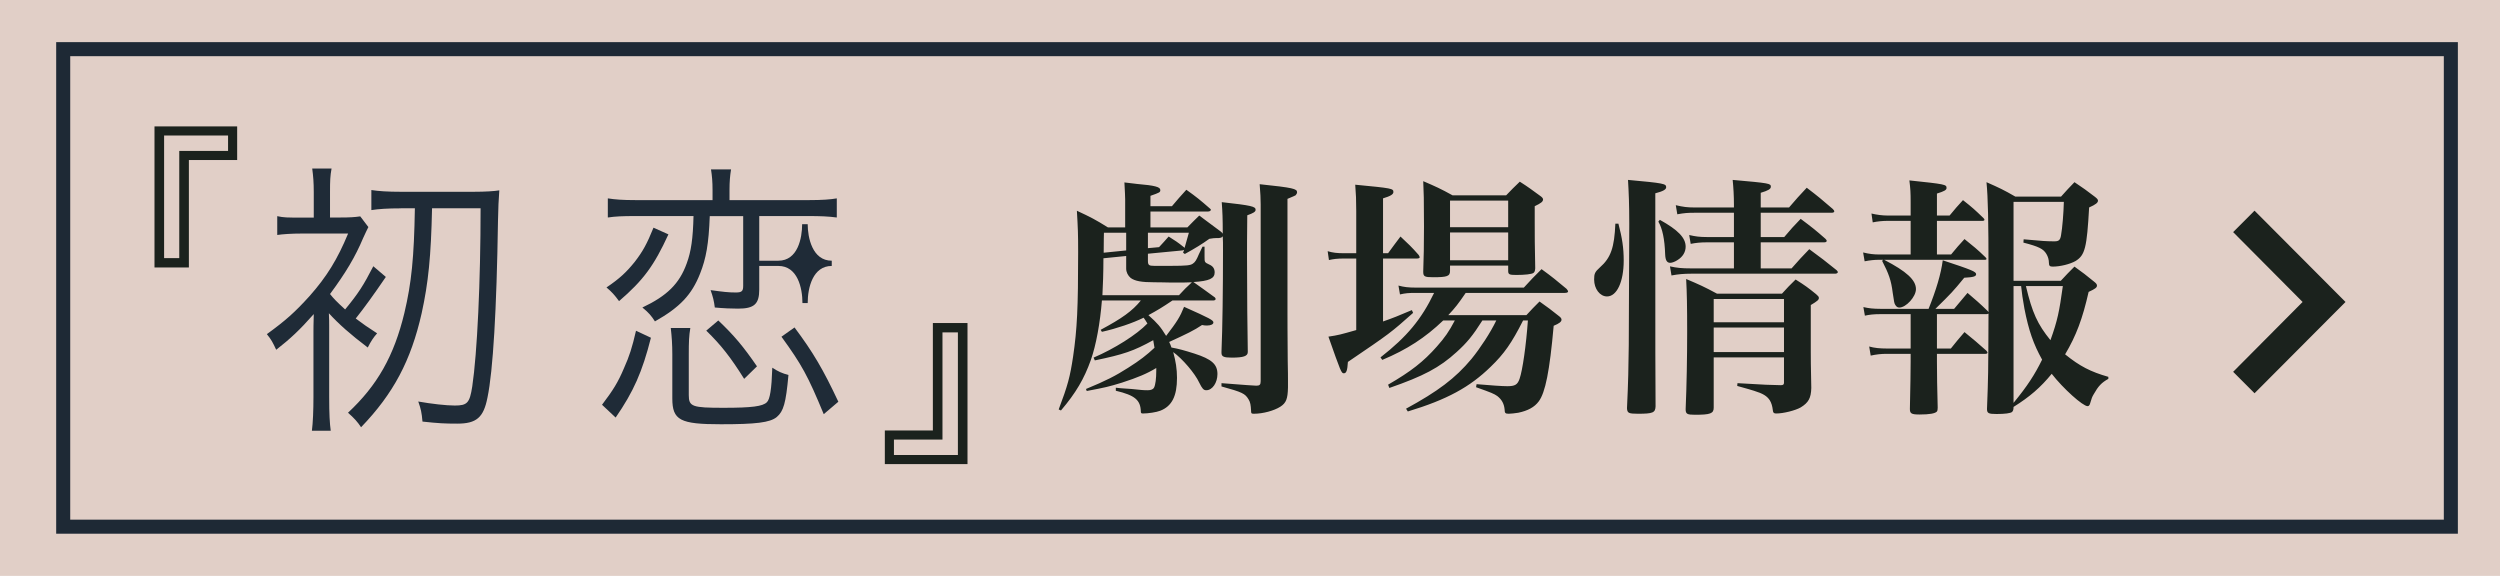
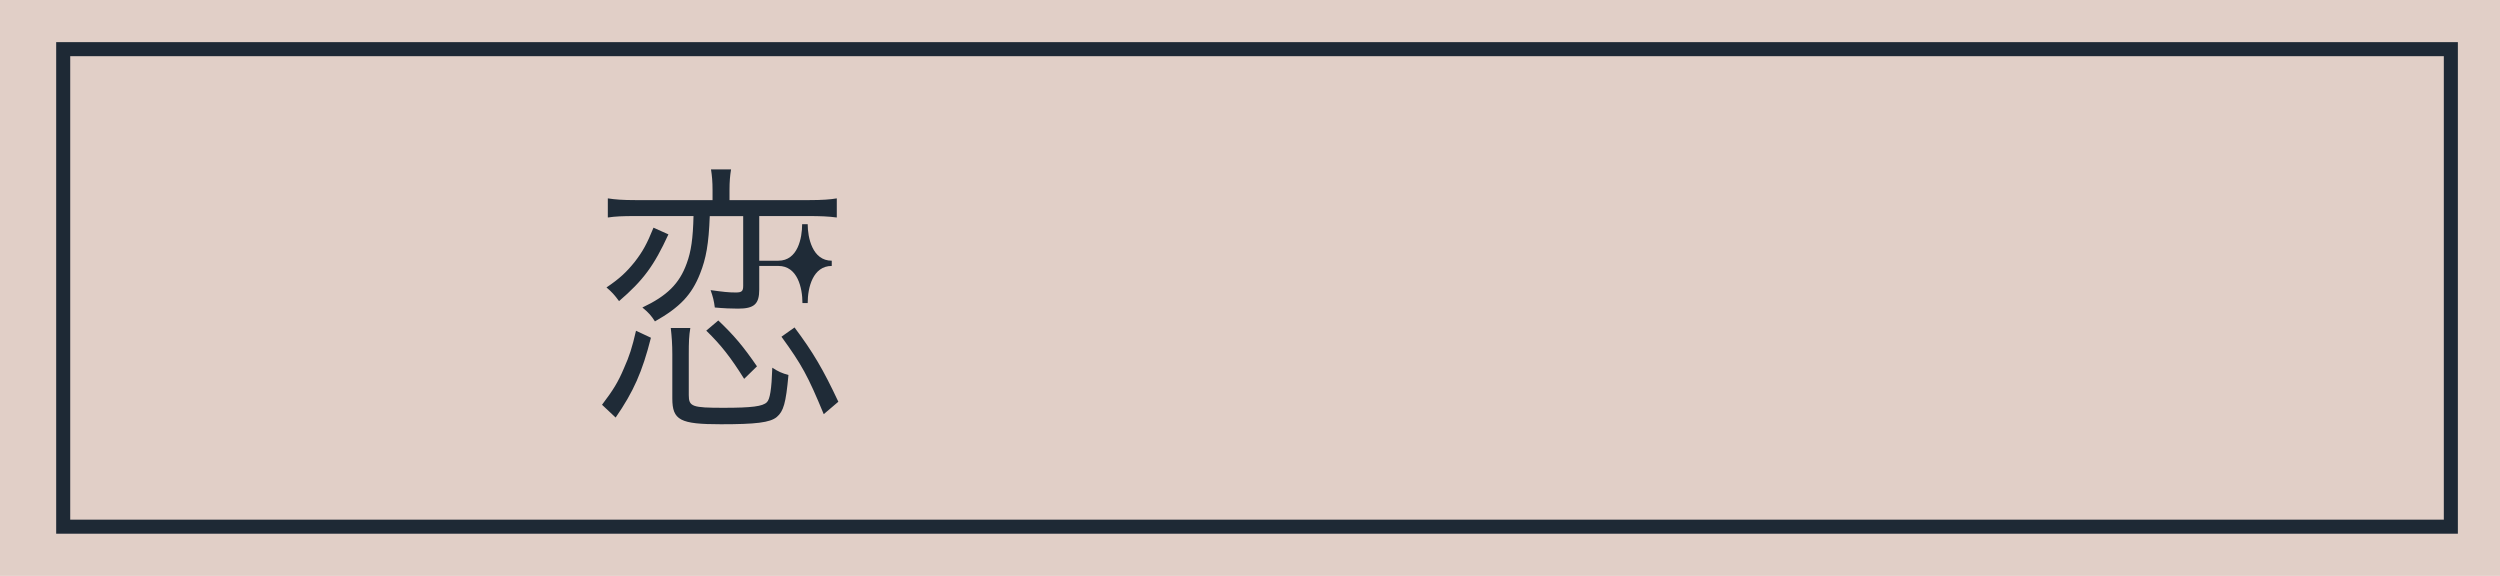
<svg xmlns="http://www.w3.org/2000/svg" width="178" height="41" viewBox="0 0 178 41" fill="none">
  <path d="M178 0H0V41H178V0Z" fill="#E1CFC7" />
-   <path d="M86.394 21.395H83.478C82.758 21.881 82.398 22.097 81.768 22.439C82.416 23.015 82.632 23.267 83.028 23.915C83.802 22.907 84.018 22.565 84.306 21.845C86.16 22.673 86.394 22.799 86.394 22.961C86.394 23.087 86.214 23.177 85.944 23.177C85.836 23.177 85.746 23.177 85.584 23.141C85.026 23.519 84.504 23.771 83.244 24.347C83.334 24.527 83.352 24.581 83.406 24.743C83.91 24.833 84.306 24.941 85.044 25.175C86.268 25.571 86.682 25.931 86.682 26.633C86.682 27.245 86.322 27.785 85.89 27.785C85.692 27.785 85.602 27.677 85.386 27.245C85.08 26.579 84.18 25.535 83.532 25.067C83.712 25.715 83.802 26.273 83.802 26.903C83.802 28.199 83.442 28.919 82.614 29.243C82.344 29.351 81.75 29.441 81.372 29.441C81.264 29.441 81.228 29.405 81.228 29.315C81.21 28.487 80.814 28.145 79.446 27.821V27.605C79.734 27.641 79.752 27.641 80.562 27.695C80.706 27.713 80.958 27.731 81.282 27.767C81.444 27.785 81.606 27.785 81.732 27.785C81.948 27.785 82.11 27.713 82.164 27.605C82.272 27.407 82.326 26.939 82.326 26.399C82.326 26.381 82.326 26.309 82.326 26.201C81.678 26.597 80.994 26.885 79.878 27.245C78.942 27.533 78.708 27.587 77.376 27.839L77.322 27.695C78.762 27.101 79.428 26.759 80.328 26.183C81.156 25.661 81.642 25.283 82.2 24.761C82.164 24.563 82.164 24.563 82.11 24.221C80.706 24.995 80.022 25.229 77.952 25.661L77.862 25.463C79.338 24.833 80.94 23.825 81.696 23.033C81.588 22.853 81.552 22.799 81.426 22.619C80.67 22.997 79.5 23.393 78.456 23.627L78.366 23.483C79.878 22.673 80.616 22.151 81.228 21.395H78.456C78.33 22.979 78.042 24.581 77.664 25.643C77.196 26.957 76.602 27.983 75.54 29.225L75.378 29.153C76.026 27.443 76.188 26.831 76.404 25.391C76.692 23.429 76.764 21.917 76.764 17.957C76.764 16.607 76.746 16.247 76.674 15.005C77.682 15.473 77.988 15.635 78.888 16.193H80.112V14.195C80.112 13.961 80.094 13.709 80.058 12.989C80.454 13.043 80.76 13.079 80.958 13.097C82.236 13.205 82.614 13.313 82.614 13.529C82.614 13.691 82.578 13.709 81.912 13.943V14.681H83.442C83.874 14.159 84.018 14.015 84.468 13.511C85.224 14.051 85.44 14.231 86.142 14.843C86.196 14.879 86.214 14.915 86.214 14.933C86.214 15.005 86.124 15.059 86.016 15.059H81.912V16.193H84.54C84.828 15.905 85.098 15.617 85.386 15.347C86.16 15.923 86.16 15.923 86.934 16.499C87.006 16.553 87.024 16.589 87.06 16.643C87.06 15.527 87.042 15.131 86.988 14.393C89.094 14.627 89.4 14.699 89.4 14.933C89.4 15.077 89.256 15.167 88.806 15.329C88.788 16.805 88.788 17.561 88.788 18.335C88.788 19.289 88.806 21.521 88.806 22.187L88.842 25.013C88.842 25.031 88.842 25.067 88.842 25.067C88.842 25.355 88.536 25.463 87.708 25.463C87.132 25.463 86.97 25.391 86.97 25.121C86.97 25.103 86.97 25.067 86.97 25.031C87.042 23.393 87.078 20.567 87.078 17.849C87.078 17.399 87.078 17.057 87.06 16.823C86.988 16.913 86.952 16.931 86.772 16.949C86.718 16.949 86.664 16.949 86.61 16.949C86.484 16.949 86.322 16.967 86.106 17.003C85.584 17.381 85.08 17.687 84.36 18.083L84.234 17.993L84.306 17.795L84.18 17.831L81.732 18.065V18.569C81.732 18.875 81.804 18.929 82.182 18.929H82.362C82.452 18.929 82.632 18.929 82.974 18.929C83.136 18.929 83.208 18.929 83.352 18.929C84.504 18.929 84.774 18.893 84.936 18.767C85.098 18.659 85.188 18.515 85.368 18.083C85.53 17.741 85.53 17.741 85.62 17.561H85.764V18.281C85.764 18.677 85.764 18.677 86.106 18.839C86.358 18.947 86.484 19.127 86.484 19.397C86.484 19.829 86.106 20.009 84.972 20.081C85.566 20.495 85.782 20.657 86.502 21.179C86.538 21.233 86.556 21.269 86.556 21.287C86.556 21.341 86.484 21.395 86.394 21.395ZM78.492 21.017H83.946C84.342 20.585 84.432 20.495 84.864 20.099C84.45 20.117 84.216 20.117 83.838 20.117C83.712 20.117 83.55 20.117 83.37 20.117C82.704 20.099 82.308 20.099 82.218 20.099C81.246 20.099 80.814 20.009 80.508 19.793C80.31 19.631 80.184 19.379 80.184 19.127V18.227L78.564 18.389C78.564 19.397 78.528 20.387 78.492 21.017ZM78.582 17.993L80.184 17.831V16.571H78.6C78.6 16.661 78.582 17.129 78.582 17.993ZM81.732 16.571V17.669L82.524 17.597C82.83 17.273 82.92 17.165 83.208 16.841C83.694 17.147 83.838 17.237 84.288 17.597L84.342 17.651C84.54 16.967 84.54 16.967 84.648 16.571H81.732ZM89.76 27.137V14.555C89.76 14.123 89.742 13.799 89.688 13.115C92.082 13.367 92.352 13.439 92.352 13.691C92.352 13.763 92.298 13.853 92.244 13.907C92.208 13.925 92.028 14.015 91.668 14.159V22.295C91.668 22.673 91.668 23.717 91.686 25.715C91.704 26.417 91.704 26.939 91.704 27.083C91.704 27.263 91.704 27.353 91.704 27.587C91.686 28.397 91.578 28.685 91.164 28.955C90.714 29.243 89.922 29.459 89.274 29.459C89.094 29.459 89.076 29.423 89.076 29.243C89.058 28.847 89.022 28.631 88.896 28.433C88.644 28.019 88.464 27.929 86.97 27.515V27.281C88.536 27.407 89.364 27.461 89.454 27.461C89.688 27.461 89.76 27.389 89.76 27.137ZM106.536 22.817H105.546C104.862 23.897 104.448 24.401 103.71 25.067C102.486 26.183 101.352 26.777 98.922 27.623L98.832 27.389C100.452 26.453 101.352 25.751 102.306 24.671C102.864 24.041 103.17 23.609 103.584 22.817H102.756C101.478 24.041 100.182 24.887 98.418 25.625L98.292 25.445C100.182 23.969 101.208 22.727 102.108 20.855H100.794C100.29 20.855 100.074 20.873 99.678 20.963L99.57 20.333C99.966 20.441 100.29 20.477 100.794 20.477H108.498C109.038 19.883 109.2 19.721 109.758 19.163C110.55 19.739 110.784 19.937 111.54 20.567C111.612 20.657 111.648 20.711 111.648 20.747C111.648 20.819 111.558 20.855 111.414 20.855H104.358C103.818 21.647 103.62 21.899 103.116 22.439H108.678C109.074 22.007 109.2 21.881 109.614 21.467C110.244 21.917 110.424 22.043 110.982 22.493C111.126 22.601 111.18 22.673 111.18 22.763C111.18 22.907 111.018 23.033 110.622 23.195C110.334 26.435 110.028 27.947 109.56 28.577C109.254 28.991 108.786 29.243 108.102 29.387C107.868 29.423 107.58 29.459 107.418 29.459C107.184 29.459 107.13 29.405 107.13 29.171C107.094 28.757 106.932 28.451 106.608 28.199C106.374 28.037 106.212 27.965 105.096 27.569L105.132 27.353C106.212 27.443 106.932 27.497 107.328 27.497C107.868 27.497 108.048 27.389 108.192 26.975C108.408 26.363 108.66 24.581 108.786 22.817H108.444C107.634 24.419 107.094 25.193 106.14 26.111C104.646 27.569 103.026 28.451 100.236 29.297L100.11 29.099C102.36 27.875 103.62 26.939 104.772 25.553C105.402 24.779 106.122 23.681 106.536 22.817ZM98.472 18.029H98.832C99.21 17.507 99.336 17.345 99.714 16.841C100.308 17.399 100.488 17.561 101.01 18.155C101.046 18.209 101.082 18.281 101.082 18.317C101.082 18.371 101.01 18.407 100.884 18.407H98.472V22.889C99.192 22.637 99.552 22.493 100.524 22.079L100.614 22.277C99.012 23.699 98.994 23.717 95.97 25.769C95.934 26.381 95.862 26.579 95.682 26.579C95.502 26.579 95.466 26.471 94.584 23.969C95.304 23.861 95.43 23.825 96.564 23.501V18.407H95.664C95.214 18.407 94.944 18.443 94.62 18.515L94.53 17.885C94.89 17.993 95.196 18.029 95.664 18.029H96.564V15.023C96.564 14.195 96.546 13.871 96.492 13.151C99.12 13.403 99.21 13.421 99.21 13.673C99.21 13.835 99.012 13.961 98.472 14.123V18.029ZM103.242 18.911V19.289C103.242 19.667 103.044 19.739 102.036 19.739C101.424 19.739 101.334 19.685 101.334 19.343C101.37 18.155 101.388 17.651 101.388 16.139C101.388 14.015 101.37 13.781 101.334 12.899C102.252 13.295 102.54 13.421 103.422 13.907H107.238C107.652 13.475 107.778 13.349 108.21 12.935C108.858 13.349 109.038 13.493 109.632 13.925C109.794 14.033 109.866 14.123 109.866 14.195C109.866 14.357 109.722 14.465 109.272 14.681C109.272 15.203 109.272 15.203 109.272 15.743C109.272 16.535 109.272 17.723 109.308 19.109C109.29 19.289 109.272 19.361 109.182 19.433C109.056 19.523 108.57 19.577 107.958 19.577C107.472 19.577 107.382 19.541 107.382 19.289V18.911H103.242ZM107.382 16.175V14.285H103.242V16.175H107.382ZM107.382 16.553H103.242V18.533H107.382V16.553ZM125.364 19.109H127.56C128.1 18.497 128.262 18.317 128.82 17.741C129.684 18.371 129.936 18.569 130.764 19.235C130.836 19.307 130.854 19.343 130.854 19.379C130.854 19.433 130.764 19.487 130.674 19.487H120.396C119.892 19.487 119.478 19.523 119.01 19.613L118.902 18.965C119.388 19.073 119.748 19.109 120.396 19.109H123.456V17.255H121.512C121.062 17.255 120.738 17.291 120.378 17.363L120.27 16.733C120.738 16.841 121.026 16.877 121.512 16.877H123.456V15.149H120.612C120.18 15.149 119.91 15.167 119.424 15.257L119.316 14.609C119.838 14.735 120.162 14.771 120.594 14.771H123.456V14.555C123.456 13.961 123.42 13.331 123.366 12.809C125.994 13.043 126.084 13.061 126.084 13.295C126.084 13.457 125.904 13.565 125.364 13.727V14.771H127.38C127.92 14.141 128.082 13.961 128.64 13.367C129.468 13.997 129.72 14.213 130.494 14.879C130.566 14.951 130.602 15.005 130.602 15.041C130.602 15.113 130.53 15.149 130.404 15.149H125.364V16.877H127.038C127.524 16.301 127.686 16.121 128.208 15.581C129 16.175 129.234 16.355 129.972 17.003C130.044 17.075 130.062 17.111 130.062 17.147C130.062 17.219 129.99 17.255 129.882 17.255H125.364V19.109ZM127.02 25.445H122.016V29.027C122.016 29.441 121.782 29.531 120.684 29.531C120.126 29.531 120.018 29.477 120.018 29.135C120.09 27.497 120.126 25.409 120.126 23.645C120.126 21.755 120.108 20.873 120.054 19.865C121.026 20.279 121.314 20.405 122.25 20.909H126.876C127.29 20.459 127.416 20.315 127.848 19.901C128.532 20.333 128.73 20.477 129.306 20.945C129.45 21.071 129.504 21.125 129.504 21.215C129.504 21.341 129.414 21.431 128.928 21.719V25.103C128.928 25.679 128.928 25.751 128.964 27.623C128.946 28.343 128.766 28.667 128.208 29.009C127.83 29.225 126.984 29.441 126.462 29.441C126.3 29.441 126.246 29.387 126.228 29.225C126.192 28.901 126.12 28.685 126.012 28.505C125.814 28.199 125.526 28.019 124.878 27.821C124.788 27.785 124.392 27.677 123.69 27.479L123.708 27.281C125.886 27.407 125.886 27.407 126.804 27.425C126.966 27.425 127.02 27.371 127.02 27.245V25.445ZM127.02 25.067V23.321H122.016V25.067H127.02ZM127.02 22.943V21.287H122.016V22.943H127.02ZM115.014 15.923H115.23C115.5 16.949 115.608 17.651 115.608 18.551C115.608 20.063 115.122 21.107 114.42 21.107C113.916 21.107 113.502 20.567 113.502 19.901C113.502 19.487 113.556 19.361 113.916 19.037C114.69 18.353 114.942 17.633 115.014 15.923ZM115.968 24.581L116.004 15.959C116.004 14.537 115.968 13.727 115.914 12.809C118.47 13.043 118.632 13.079 118.632 13.331C118.632 13.493 118.416 13.619 117.858 13.763C117.858 26.309 117.858 26.309 117.876 28.937C117.858 29.387 117.678 29.459 116.616 29.459C115.95 29.459 115.86 29.405 115.842 29.063C115.932 27.191 115.95 26.111 115.968 24.581ZM118.074 15.779L118.182 15.653C119.478 16.373 120.018 16.931 120.018 17.561C120.018 17.939 119.82 18.281 119.442 18.515C119.28 18.623 119.064 18.713 118.92 18.713C118.686 18.713 118.578 18.533 118.56 18.119C118.524 17.021 118.362 16.265 118.074 15.779ZM141.582 22.223V19.343C141.582 15.707 141.546 14.087 141.438 12.971C142.374 13.385 142.644 13.511 143.49 13.997H146.748C147.162 13.529 147.288 13.403 147.702 12.971C148.35 13.403 148.548 13.547 149.16 14.015C149.322 14.141 149.376 14.213 149.376 14.285C149.376 14.429 149.232 14.555 148.746 14.771C148.584 17.633 148.458 18.173 147.774 18.587C147.396 18.803 146.694 18.983 146.154 18.983C145.956 18.983 145.884 18.929 145.884 18.731C145.884 18.479 145.812 18.263 145.704 18.083C145.488 17.723 145.182 17.561 144.066 17.273L144.084 17.039C145.434 17.165 145.758 17.183 146.28 17.183C146.586 17.183 146.694 17.093 146.748 16.733C146.838 16.247 146.928 15.167 146.946 14.375H143.364V19.991H146.73C147.144 19.541 147.27 19.415 147.702 18.983C148.332 19.433 148.512 19.577 149.088 20.045C149.25 20.171 149.304 20.243 149.304 20.333C149.304 20.477 149.178 20.567 148.71 20.783C148.278 22.691 147.828 23.897 147.036 25.229C148.08 26.075 148.854 26.471 150.114 26.831V26.975C149.628 27.245 149.394 27.497 149.07 28.073C148.944 28.289 148.944 28.307 148.8 28.775C148.764 28.865 148.71 28.919 148.638 28.919C148.296 28.919 146.892 27.659 146.082 26.615C145.29 27.587 144.516 28.253 143.364 28.973V28.991C143.364 29.171 143.328 29.261 143.256 29.333C143.148 29.423 142.752 29.477 142.158 29.477C141.582 29.477 141.474 29.423 141.474 29.117C141.564 26.759 141.564 26.759 141.582 22.331L141.456 22.367H137.91V24.815H138.9C139.314 24.293 139.44 24.149 139.872 23.645C140.556 24.203 140.772 24.383 141.438 24.977C141.492 25.049 141.51 25.085 141.51 25.103C141.51 25.157 141.456 25.193 141.366 25.193H137.91V25.733C137.91 26.579 137.928 27.785 137.964 29.027C137.964 29.171 137.946 29.243 137.91 29.297C137.784 29.441 137.388 29.513 136.668 29.513C136.092 29.513 135.984 29.441 135.984 29.117C136.02 27.245 136.038 26.597 136.038 25.733V25.193H134.328C133.95 25.193 133.608 25.229 133.194 25.319L133.086 24.671C133.464 24.779 133.86 24.815 134.346 24.815H136.038V22.367H133.878C133.41 22.367 133.104 22.403 132.78 22.475L132.672 21.863C133.05 21.953 133.392 21.989 133.878 21.989H137.316C137.856 20.639 138.198 19.505 138.324 18.533C140.394 19.217 140.7 19.343 140.7 19.523C140.7 19.685 140.502 19.739 139.854 19.775C139.044 20.765 138.936 20.873 137.802 21.989H139.134C139.44 21.629 139.746 21.251 140.088 20.855C140.718 21.395 140.916 21.557 141.528 22.151L141.582 22.223ZM143.364 20.369V28.685C144.354 27.479 144.876 26.669 145.398 25.607C144.786 24.509 144.444 23.537 144.138 21.971C144.012 21.287 143.958 20.873 143.904 20.369H143.364ZM146.874 20.369H144.246C144.696 22.277 145.074 23.087 145.992 24.221C146.496 22.817 146.622 22.187 146.874 20.369ZM137.91 15.347H138.81C139.224 14.843 139.35 14.699 139.764 14.249C140.43 14.771 140.628 14.951 141.222 15.527C141.276 15.581 141.294 15.617 141.294 15.653C141.294 15.689 141.24 15.725 141.168 15.725H137.91V18.119H138.918C139.332 17.615 139.458 17.471 139.872 17.021C140.538 17.561 140.754 17.723 141.366 18.317C141.42 18.371 141.438 18.407 141.438 18.425C141.438 18.479 141.402 18.497 141.33 18.497H134.148C135.75 19.325 136.416 19.937 136.416 20.585C136.416 21.125 135.714 21.899 135.228 21.899C135.102 21.899 135.012 21.827 134.94 21.701C134.868 21.575 134.868 21.557 134.76 20.837C134.652 19.955 134.472 19.469 134.004 18.569L134.094 18.497H133.788C133.446 18.497 133.122 18.533 132.762 18.605L132.654 17.975C133.086 18.083 133.428 18.119 133.788 18.119H136.038V15.725H134.418C134.04 15.725 133.68 15.761 133.338 15.833L133.248 15.203C133.626 15.293 134.022 15.347 134.418 15.347H136.038V14.375C136.038 13.709 136.02 13.421 135.948 12.845C138.504 13.115 138.594 13.133 138.594 13.385C138.594 13.529 138.432 13.619 137.91 13.781V15.347Z" fill="#1B221D" />
  <path d="M174.5 3.5H4.5V37.5H174.5V3.5Z" stroke="#1E2935" />
-   <path d="M160.522 15L159 16.527L163.945 21.5L159 26.473L160.522 28L167 21.5L160.522 15Z" fill="#1B221D" />
  <path d="M53.582 18.562H55.42C56.804 18.562 57.112 16.951 57.112 15.962H57.508C57.508 16.914 57.837 18.562 59.221 18.562V18.935C57.881 18.935 57.508 20.466 57.508 21.579H57.134C57.134 20.488 56.782 18.935 55.42 18.935H53.582V18.562Z" fill="#1F2B37" />
-   <path d="M27.466 19.726C26.622 20.966 25.909 21.95 25.328 22.678C25.87 23.088 26.148 23.278 26.851 23.733C26.587 24.025 26.404 24.311 26.184 24.743C24.954 23.813 24.119 23.073 23.416 22.304C23.438 22.715 23.438 22.963 23.438 23.256V28.273C23.438 29.474 23.475 30.133 23.548 30.668H22.208C22.281 30.089 22.318 29.225 22.318 28.251V23.601C22.318 23.498 22.318 23.066 22.34 22.363C21.336 23.498 20.67 24.121 19.666 24.904C19.403 24.348 19.33 24.201 19 23.791C20.34 22.817 20.992 22.238 22.032 21.089C23.262 19.704 24.024 18.467 24.786 16.628H21.505C20.765 16.628 20.113 16.672 19.74 16.731V15.391C20.223 15.493 20.406 15.493 21.505 15.493H22.34V13.692C22.34 13.011 22.303 12.535 22.23 12H23.607C23.511 12.52 23.497 12.864 23.497 13.692V15.486H24.258C24.888 15.486 25.262 15.464 25.65 15.405L26.228 16.167C26.155 16.292 26.023 16.599 25.855 16.951C25.298 18.276 24.625 19.412 23.497 20.935C23.76 21.264 23.958 21.47 24.573 22.033C25.54 20.854 25.877 20.32 26.58 18.957L27.473 19.719L27.466 19.726ZM28.543 14.834C27.613 14.834 26.946 14.878 26.441 14.959V13.531C26.946 13.611 27.613 13.655 28.543 13.655H33.728C34.548 13.655 35.215 13.611 35.551 13.553C35.503 14.143 35.471 14.881 35.456 15.764C35.361 22.026 35.105 26.406 34.709 28.302C34.431 29.73 33.926 30.163 32.556 30.163C31.684 30.163 31.216 30.141 30.081 30.016C30.022 29.357 29.971 29.13 29.78 28.588C30.725 28.756 31.772 28.874 32.38 28.874C33.274 28.874 33.442 28.691 33.625 27.512C33.977 25.153 34.218 20.034 34.218 14.827H30.762C30.689 18.254 30.498 20.137 30.022 22.304C29.26 25.673 28.015 28.024 25.708 30.419C25.445 30.023 25.225 29.782 24.778 29.386C26.858 27.445 28.052 25.358 28.792 22.282C29.297 20.151 29.48 18.357 29.539 14.827H28.535L28.543 14.834Z" fill="#1F2B37" />
  <path d="M42.867 28.815C43.651 27.782 44.002 27.226 44.427 26.215C44.815 25.351 45.006 24.75 45.284 23.549L46.346 24.047C45.731 26.486 45.101 27.892 43.834 29.73L42.867 28.822V28.815ZM47.591 16.687C46.566 18.921 45.804 19.953 44.076 21.44C43.761 21.008 43.556 20.781 43.182 20.466C44.127 19.829 44.61 19.368 45.189 18.65C45.767 17.903 46.06 17.368 46.529 16.211L47.591 16.687ZM45.269 15.383C44.325 15.383 43.819 15.405 43.277 15.486V14.124C43.783 14.204 44.317 14.248 45.284 14.248H50.733V13.523C50.733 12.945 50.696 12.513 50.623 12.059H52.051C51.978 12.513 51.941 12.923 51.941 13.523V14.248H57.573C58.54 14.248 59.118 14.204 59.58 14.124V15.486C58.986 15.405 58.393 15.383 57.551 15.383H54.058V20.613C54.058 21.645 53.706 21.975 52.549 21.975C52.088 21.975 51.524 21.953 50.894 21.894C50.835 21.418 50.762 21.133 50.594 20.657C51.502 20.781 51.861 20.825 52.395 20.825C52.82 20.825 52.915 20.723 52.915 20.349V15.391H50.535C50.462 17.376 50.271 18.408 49.847 19.477C49.253 20.986 48.419 21.872 46.632 22.883C46.368 22.473 46.185 22.26 45.738 21.894C47.488 21.067 48.375 20.203 48.895 18.752C49.209 17.903 49.341 16.973 49.378 15.383H45.255H45.269ZM49.041 28.127C49.041 28.954 49.283 29.035 51.516 29.035C53.545 29.035 54.307 28.932 54.6 28.639C54.819 28.434 54.937 27.731 54.988 26.179C55.398 26.45 55.676 26.574 56.138 26.699C55.955 28.72 55.786 29.284 55.303 29.694C54.819 30.089 53.816 30.207 51.326 30.207C48.426 30.207 47.869 29.921 47.869 28.368V25.248C47.869 24.523 47.833 24.011 47.759 23.352H49.151C49.056 23.93 49.041 24.326 49.041 25.248V28.119V28.127ZM52.981 26.97C52.036 25.461 51.348 24.575 50.286 23.542L51.143 22.817C52.278 23.894 52.93 24.677 53.897 26.083L52.989 26.97H52.981ZM58.65 29.489C57.514 26.742 57.09 25.974 55.64 23.974L56.57 23.315C57.888 25.073 58.613 26.31 59.69 28.603L58.65 29.489Z" fill="#1F2B37" />
-   <path d="M63 33.044V30.65H66.42V23H68.886V33.044H63ZM63.648 32.396H68.202V23.666H67.104V31.298H63.648V32.396Z" fill="#1B221D" />
-   <path d="M16.886 9V11.394H13.448V19.044H11V9H16.886ZM16.238 9.648H11.684V18.378H12.764V10.746H16.238V9.648Z" fill="#1B221D" />
</svg>